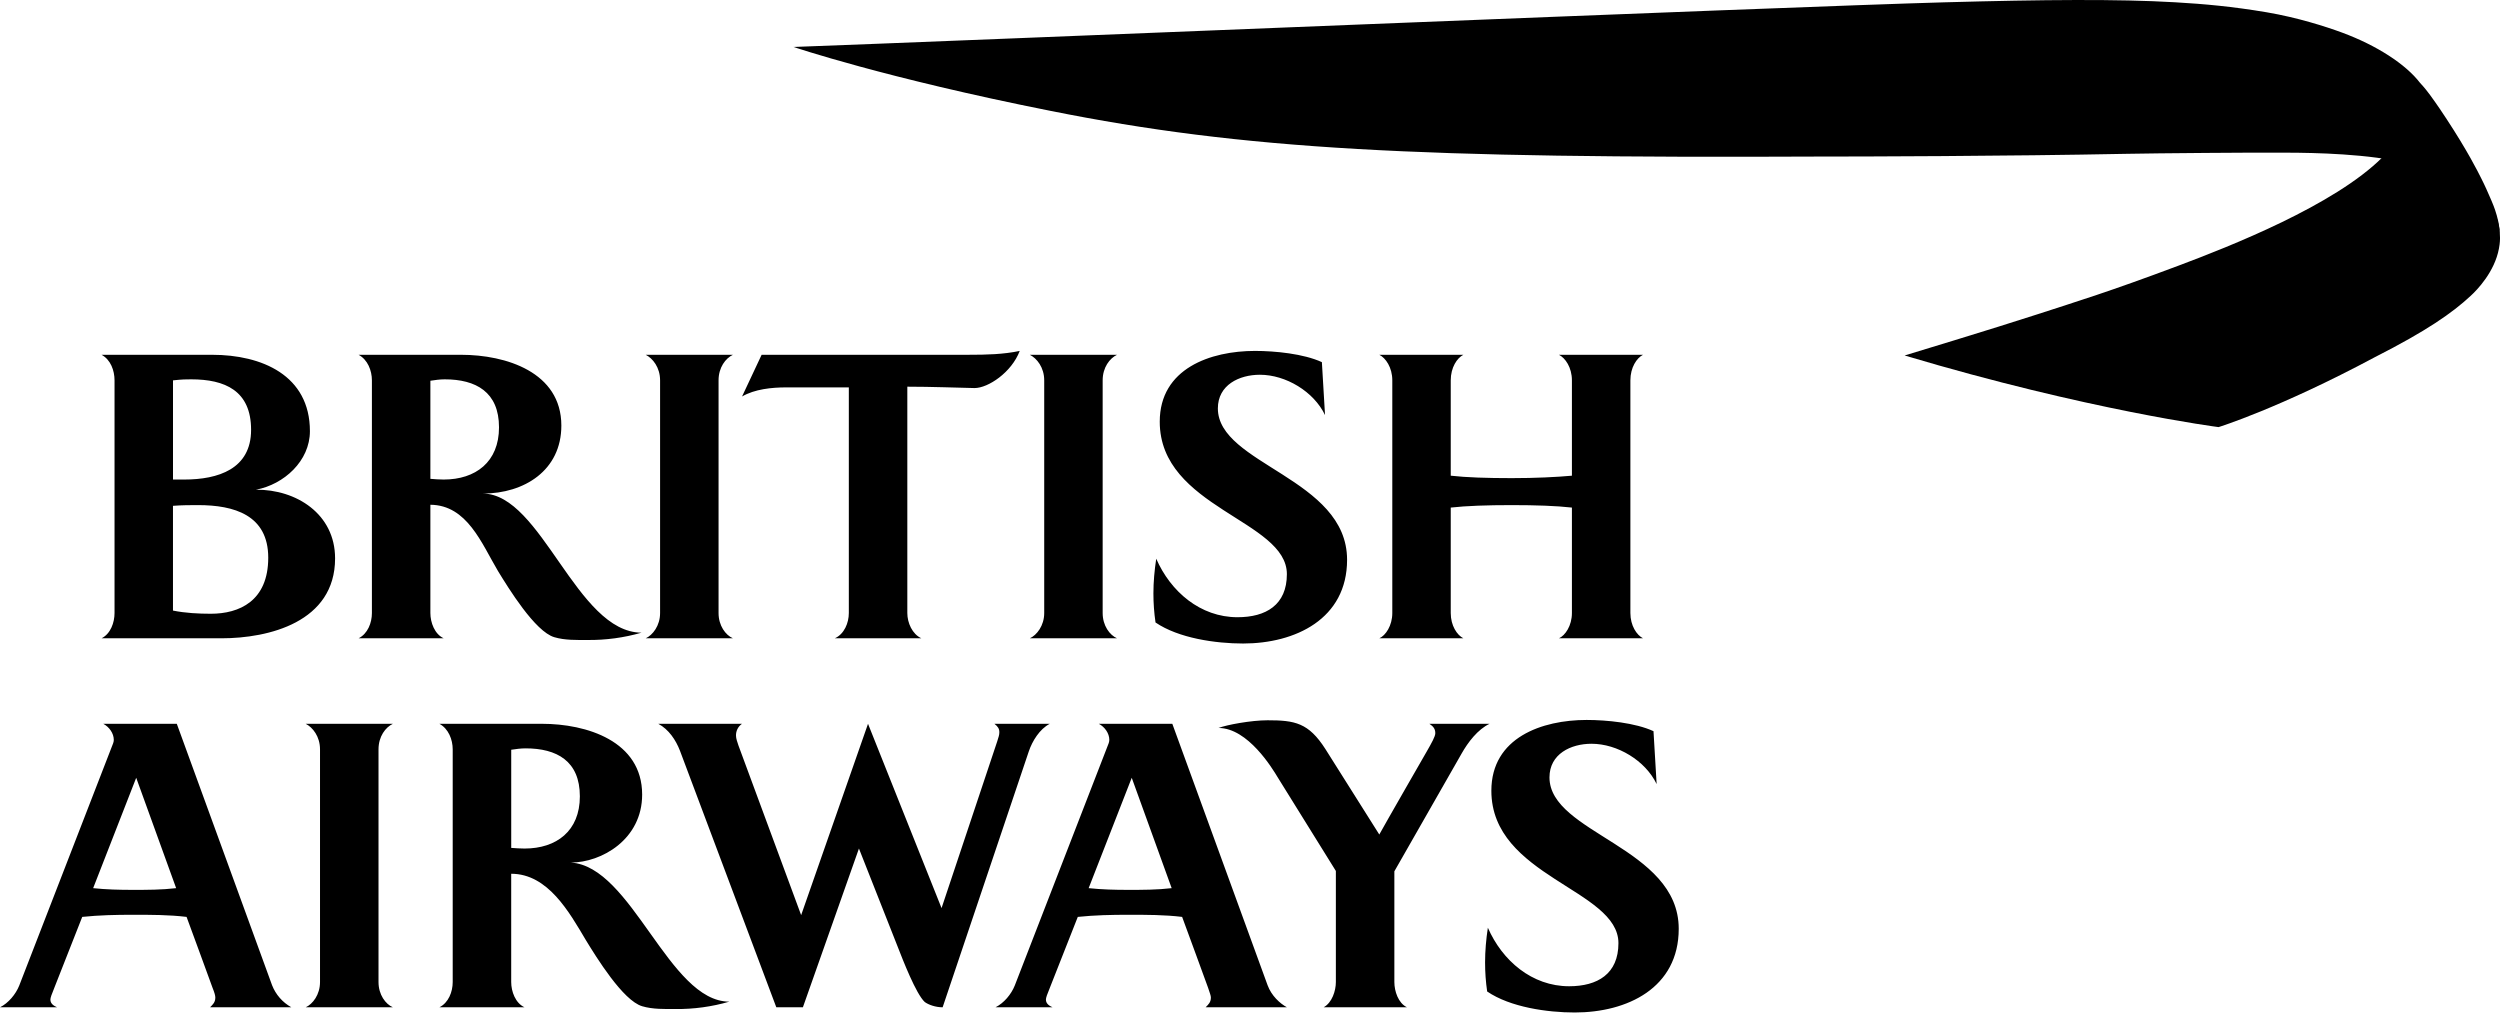
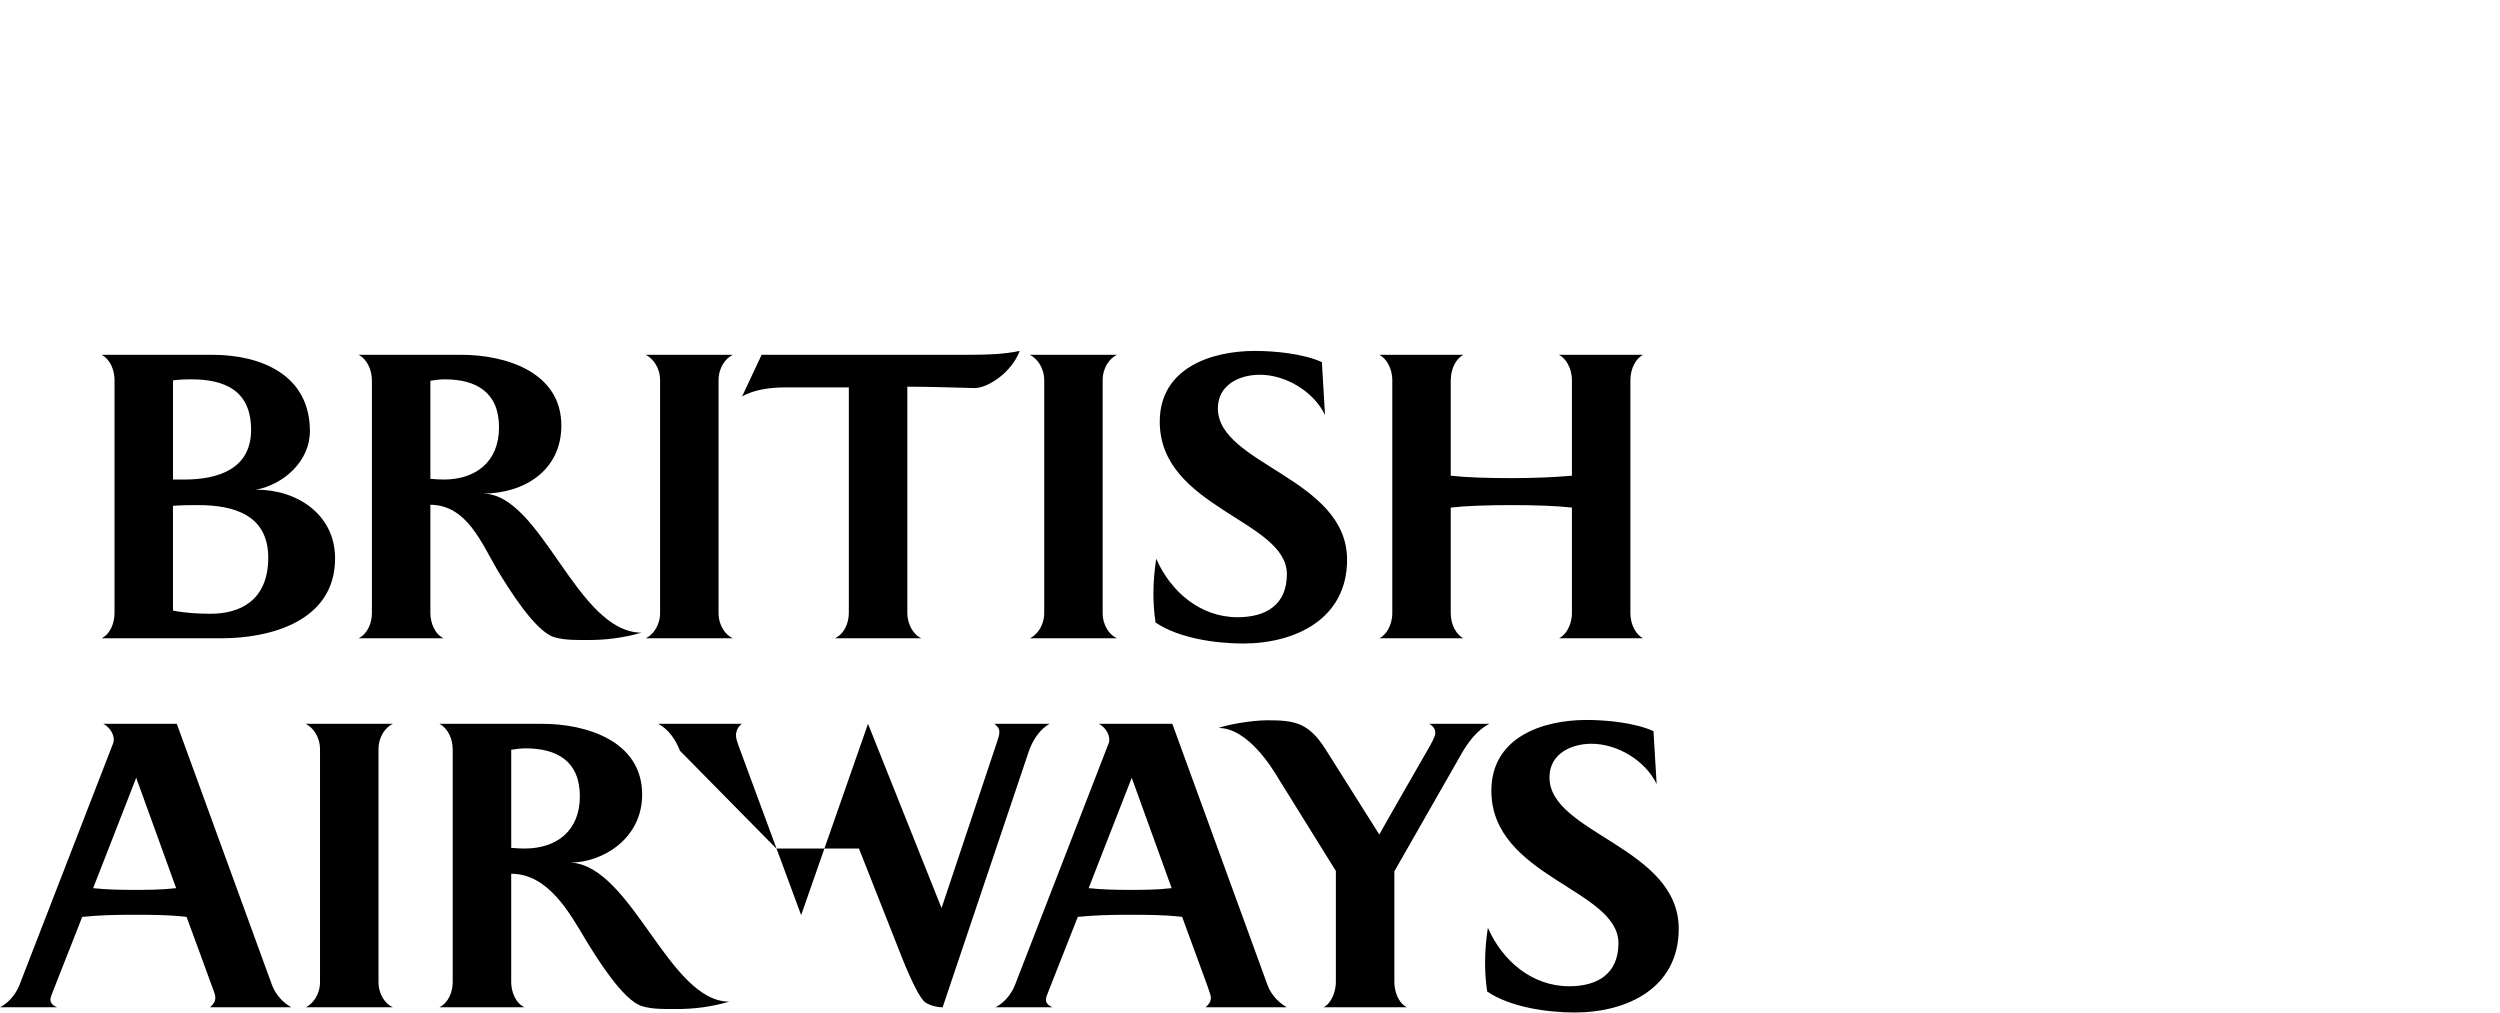
<svg xmlns="http://www.w3.org/2000/svg" width="316" height="128" viewBox="0 0 316 128" fill="none">
-   <path d="M12.84 80.68C13.987 80.1 14.477 78.685 14.477 77.489V48.078C14.477 46.838 13.99 45.467 12.84 44.846H26.823C33.063 44.846 39.173 47.417 39.173 54.501C39.173 58.267 35.895 61.235 32.354 61.899C37.443 61.855 42.355 64.956 42.355 70.58C42.355 78.641 33.947 80.68 28.015 80.68H12.84ZM24.169 47.948C23.508 47.948 23.063 47.948 21.867 48.078V60.614H23.285C27.576 60.614 31.738 59.285 31.738 54.329C31.738 49.363 28.416 47.948 24.169 47.948ZM25.052 63.846C24.035 63.846 23.104 63.846 21.864 63.935V77.177C23.412 77.489 25.094 77.578 26.645 77.578C30.231 77.578 33.906 75.984 33.906 70.491C33.906 65.087 29.566 63.846 25.052 63.846ZM56.211 47.948C55.591 47.948 55.016 48.034 54.4 48.126V60.525C54.975 60.57 55.506 60.614 56.081 60.614C60.109 60.614 63.075 58.4 63.075 54.017C63.075 49.541 60.153 47.948 56.211 47.948ZM74.274 80.895C72.9 80.895 71.397 80.94 70.068 80.543C67.633 79.833 64.27 74.343 62.941 72.17C60.862 68.671 59.047 63.843 54.4 63.801V77.489C54.4 78.685 54.931 80.145 56.081 80.68H45.327C46.478 80.1 47.009 78.73 47.009 77.489V48.078C47.009 46.838 46.478 45.467 45.327 44.846H58.297C63.917 44.846 70.955 47.019 70.955 53.794C70.955 59.463 66.26 62.386 61.037 62.386C68.472 62.431 72.856 79.926 81.089 79.97C78.874 80.607 76.578 80.919 74.274 80.895ZM81.62 80.68C82.504 80.279 83.435 79.083 83.435 77.489V48.078C83.435 46.44 82.504 45.289 81.62 44.846H92.641C91.709 45.289 90.826 46.444 90.826 48.078V77.489C90.826 79.083 91.709 80.275 92.641 80.68H81.62ZM105.522 80.68C106.717 80.148 107.292 78.73 107.292 77.489V48.966H99.371C97.559 48.966 95.388 49.185 93.795 50.117L96.271 44.843H122.522C124.646 44.843 126.814 44.798 128.893 44.356C127.875 47.06 124.91 49.051 123.183 49.051C121.105 49.007 117.652 48.877 114.686 48.877V77.489C114.686 78.726 115.306 80.145 116.461 80.68H105.522ZM130.17 80.68C131.054 80.279 131.989 79.083 131.989 77.489V48.078C131.989 46.44 131.057 45.289 130.17 44.846H141.191C140.263 45.289 139.376 46.444 139.376 48.078V77.489C139.376 79.083 140.263 80.275 141.191 80.68H130.17ZM162.661 72.571C162.661 65.748 146.592 64.199 146.592 53.301C146.592 46.57 153.013 44.356 158.63 44.356C161.154 44.356 164.785 44.713 167.086 45.775L167.483 52.465C166.069 49.497 162.528 47.369 159.25 47.369C156.64 47.369 153.938 48.654 153.938 51.622C153.938 58.709 170.271 60.436 170.271 70.755C170.271 78.243 163.719 81.341 157.127 81.341C153.671 81.341 148.982 80.676 146.058 78.682C145.88 77.465 145.791 76.237 145.791 75.008C145.791 73.544 145.928 72.081 146.147 70.621C147.962 74.785 151.726 78.017 156.418 78.017C160.007 78.02 162.661 76.468 162.661 72.571ZM197.05 80.68C197.848 80.323 198.69 79.083 198.69 77.489V64.158C196.741 63.935 194.084 63.846 191.077 63.846C188.022 63.846 185.327 63.935 183.374 64.158V77.489C183.374 79.083 184.169 80.275 184.97 80.68H174.347C175.145 80.323 175.987 79.083 175.987 77.489V48.078C175.987 46.44 175.145 45.244 174.347 44.846H184.97C184.172 45.248 183.374 46.444 183.374 48.078V60.128C185.323 60.35 187.977 60.436 191.077 60.436C194.084 60.436 196.741 60.302 198.69 60.128V48.078C198.69 46.44 197.848 45.244 197.05 44.846H207.677C206.882 45.248 206.081 46.444 206.081 48.078V77.489C206.081 79.083 206.879 80.275 207.677 80.68H197.05ZM26.552 127.322C26.905 126.965 27.217 126.698 27.217 126.081C27.217 125.862 27.128 125.505 26.861 124.844C26.861 124.844 23.939 116.828 23.583 115.896C21.371 115.628 19.073 115.628 16.812 115.628C14.686 115.628 12.518 115.673 10.394 115.896L6.942 124.666C6.507 125.728 6.37 126.125 6.37 126.348C6.37 126.879 6.812 127.143 7.213 127.322H0C1.062 126.79 1.99 125.68 2.432 124.573L14.295 93.966C14.351 93.826 14.381 93.678 14.384 93.528C14.384 92.684 13.805 91.886 13.055 91.488H22.347L34.389 124.532C34.852 125.714 35.712 126.699 36.82 127.318L26.552 127.322ZM17.216 98.312L11.774 112.263C13.412 112.438 15.093 112.479 16.734 112.479C18.59 112.479 20.45 112.479 22.265 112.263L17.216 98.312ZM38.639 127.322C39.526 126.921 40.45 125.728 40.45 124.131V94.724C40.45 93.082 39.522 91.934 38.639 91.488H49.66C48.732 91.93 47.844 93.082 47.844 94.724V124.131C47.844 125.728 48.732 126.921 49.66 127.322H38.639ZM66.434 94.593C65.811 94.593 65.236 94.679 64.619 94.768V107.174C65.195 107.215 65.725 107.256 66.301 107.256C70.328 107.256 73.294 105.046 73.294 100.659C73.294 96.183 70.373 94.593 66.434 94.593ZM85.377 127.541C84.007 127.541 82.5 127.585 81.171 127.188C78.74 126.475 75.373 120.985 74.044 118.816C71.965 115.317 69.263 110.443 64.616 110.443V124.131C64.616 125.327 65.147 126.787 66.297 127.322H55.54C56.691 126.746 57.222 125.372 57.222 124.131V94.724C57.222 93.483 56.691 92.109 55.54 91.488H68.51C74.13 91.488 81.168 93.658 81.168 100.436C81.168 106.105 76.034 109.028 72.14 109.028C79.884 109.47 84.534 126.609 92.189 126.609C89.976 127.252 87.681 127.566 85.377 127.541ZM130.036 94.987L119.149 127.322C118.265 127.322 117.378 127.01 116.892 126.657C115.782 125.639 114.104 121.297 113.481 119.7L108.57 107.253L101.487 127.318H98.124L85.949 94.898C85.421 93.528 84.534 92.198 83.209 91.488H93.785C93.543 91.656 93.347 91.882 93.215 92.146C93.084 92.409 93.02 92.702 93.031 92.996C93.031 93.349 93.21 93.836 93.343 94.237L101.265 115.673L109.717 91.488L119.012 114.785L126.05 93.706C126.228 93.13 126.317 92.907 126.317 92.551C126.317 92.109 126.139 91.841 125.697 91.488H132.691C131.41 92.153 130.482 93.661 130.036 94.987ZM143.051 98.312L137.605 112.263C139.246 112.438 140.924 112.479 142.564 112.479C144.424 112.479 146.28 112.479 148.099 112.263L143.051 98.312ZM152.39 127.322C152.743 126.965 153.055 126.698 153.055 126.081C153.055 125.862 152.921 125.505 152.698 124.844C152.698 124.844 149.777 116.828 149.421 115.896C147.208 115.628 144.907 115.628 142.65 115.628C140.523 115.628 138.355 115.673 136.232 115.896L132.776 124.666C132.335 125.731 132.204 126.125 132.204 126.348C132.204 126.879 132.646 127.143 133.043 127.322H125.831C126.896 126.79 127.824 125.68 128.266 124.573L140.129 93.966C140.17 93.836 140.218 93.706 140.218 93.528C140.218 92.684 139.64 91.886 138.89 91.488H148.181L160.223 124.532C160.709 125.858 161.774 126.831 162.658 127.318L152.39 127.322ZM184.744 95.255L176.247 110.135V124.131C176.247 125.282 176.734 126.787 177.84 127.322H167.305C168.37 126.746 168.853 125.238 168.853 124.131V110.09L161.507 98.264C160.843 97.157 157.743 92.016 154.024 92.016C155.044 91.619 158.14 91.043 160.223 91.043C163.675 91.043 165.401 91.355 167.528 94.676L174.343 105.484C174.915 104.419 180.316 95.029 180.316 95.029C180.977 93.877 181.422 93.082 181.422 92.681C181.422 92.15 181.203 91.841 180.672 91.485H188.286C186.782 92.198 185.542 93.836 184.744 95.255ZM204.57 119.213C204.57 112.393 188.508 110.844 188.508 99.946C188.508 93.216 194.926 91.002 200.546 91.002C203.07 91.002 206.701 91.358 209.002 92.421L209.399 99.107C207.982 96.139 204.44 94.011 201.166 94.011C198.557 94.011 195.854 95.296 195.854 98.264C195.854 105.347 212.191 107.078 212.191 117.397C212.191 124.881 205.684 127.979 199.043 127.979C195.591 127.979 190.899 127.318 187.977 125.324C187.801 124.107 187.713 122.879 187.714 121.65C187.714 120.186 187.844 118.726 188.066 117.263C189.885 121.43 193.642 124.662 198.337 124.662C201.92 124.662 204.57 123.11 204.57 119.213Z" fill="black" />
-   <path d="M301.14 19.884C295.064 25.953 281.858 31.142 275.365 33.578C266.501 36.906 262.569 38.085 257.597 39.706C251.997 41.529 240.747 44.932 240.747 44.932C264.018 51.882 280.426 53.986 280.426 53.986C280.426 53.986 288.074 51.625 300.174 45.151C306.736 41.817 309.952 39.565 312.27 37.416C313.113 36.649 315.311 34.37 315.863 31.433C315.907 31.214 316.003 30.655 316.003 30.1C316.003 30.1 315.996 29.719 315.972 29.387C315.948 28.996 315.894 28.739 315.894 28.739C315.894 28.739 315.774 28.026 315.585 27.543C315.401 27.063 314.65 25.545 313.442 24.582C312.633 23.934 311.229 22.272 306.167 20.504C304.424 19.894 301.636 19.329 301.636 19.329L301.14 19.884" fill="black" />
-   <path d="M315.997 29.945C315.997 29.945 315.969 29.301 315.815 28.746C315.67 28.229 315.441 27.739 315.137 27.296C314.644 26.558 314.067 25.879 313.418 25.274C312.785 24.687 312.103 24.154 311.38 23.681C308.202 21.594 304.112 20.425 300.462 19.938C294.831 19.188 288.406 19.315 287.786 19.298C285.728 19.263 272.317 19.369 268.875 19.442C253.59 19.747 234.859 19.791 229.948 19.788C179.319 20.021 157.284 18.931 132.749 14.006C111.878 9.86 100.302 5.936 100.302 5.936C118.714 5.278 226.112 0.833 245.716 0.295C258.528 -0.058 267.625 -0.134 274.933 0.288C278.646 0.504 282.139 0.816 286.506 1.552C290.417 2.217 293.975 3.358 296.057 4.126C300.421 5.744 304.071 8.101 305.904 10.487C305.904 10.487 306.441 11.032 307.164 12.012C307.993 13.143 308.931 14.544 309.263 15.065C311.904 19.092 313.171 21.631 313.613 22.512C314.085 23.437 314.503 24.39 314.914 25.346C315.312 26.275 315.486 26.844 315.592 27.231C315.887 28.225 315.949 29.133 315.966 29.328L315.997 29.945" fill="black" />
+   <path d="M12.84 80.68C13.987 80.1 14.477 78.685 14.477 77.489V48.078C14.477 46.838 13.99 45.467 12.84 44.846H26.823C33.063 44.846 39.173 47.417 39.173 54.501C39.173 58.267 35.895 61.235 32.354 61.899C37.443 61.855 42.355 64.956 42.355 70.58C42.355 78.641 33.947 80.68 28.015 80.68H12.84ZM24.169 47.948C23.508 47.948 23.063 47.948 21.867 48.078V60.614H23.285C27.576 60.614 31.738 59.285 31.738 54.329C31.738 49.363 28.416 47.948 24.169 47.948ZM25.052 63.846C24.035 63.846 23.104 63.846 21.864 63.935V77.177C23.412 77.489 25.094 77.578 26.645 77.578C30.231 77.578 33.906 75.984 33.906 70.491C33.906 65.087 29.566 63.846 25.052 63.846ZM56.211 47.948C55.591 47.948 55.016 48.034 54.4 48.126V60.525C54.975 60.57 55.506 60.614 56.081 60.614C60.109 60.614 63.075 58.4 63.075 54.017C63.075 49.541 60.153 47.948 56.211 47.948ZM74.274 80.895C72.9 80.895 71.397 80.94 70.068 80.543C67.633 79.833 64.27 74.343 62.941 72.17C60.862 68.671 59.047 63.843 54.4 63.801V77.489C54.4 78.685 54.931 80.145 56.081 80.68H45.327C46.478 80.1 47.009 78.73 47.009 77.489V48.078C47.009 46.838 46.478 45.467 45.327 44.846H58.297C63.917 44.846 70.955 47.019 70.955 53.794C70.955 59.463 66.26 62.386 61.037 62.386C68.472 62.431 72.856 79.926 81.089 79.97C78.874 80.607 76.578 80.919 74.274 80.895ZM81.62 80.68C82.504 80.279 83.435 79.083 83.435 77.489V48.078C83.435 46.44 82.504 45.289 81.62 44.846H92.641C91.709 45.289 90.826 46.444 90.826 48.078V77.489C90.826 79.083 91.709 80.275 92.641 80.68H81.62ZM105.522 80.68C106.717 80.148 107.292 78.73 107.292 77.489V48.966H99.371C97.559 48.966 95.388 49.185 93.795 50.117L96.271 44.843H122.522C124.646 44.843 126.814 44.798 128.893 44.356C127.875 47.06 124.91 49.051 123.183 49.051C121.105 49.007 117.652 48.877 114.686 48.877V77.489C114.686 78.726 115.306 80.145 116.461 80.68H105.522ZM130.17 80.68C131.054 80.279 131.989 79.083 131.989 77.489V48.078C131.989 46.44 131.057 45.289 130.17 44.846H141.191C140.263 45.289 139.376 46.444 139.376 48.078V77.489C139.376 79.083 140.263 80.275 141.191 80.68H130.17ZM162.661 72.571C162.661 65.748 146.592 64.199 146.592 53.301C146.592 46.57 153.013 44.356 158.63 44.356C161.154 44.356 164.785 44.713 167.086 45.775L167.483 52.465C166.069 49.497 162.528 47.369 159.25 47.369C156.64 47.369 153.938 48.654 153.938 51.622C153.938 58.709 170.271 60.436 170.271 70.755C170.271 78.243 163.719 81.341 157.127 81.341C153.671 81.341 148.982 80.676 146.058 78.682C145.88 77.465 145.791 76.237 145.791 75.008C145.791 73.544 145.928 72.081 146.147 70.621C147.962 74.785 151.726 78.017 156.418 78.017C160.007 78.02 162.661 76.468 162.661 72.571ZM197.05 80.68C197.848 80.323 198.69 79.083 198.69 77.489V64.158C196.741 63.935 194.084 63.846 191.077 63.846C188.022 63.846 185.327 63.935 183.374 64.158V77.489C183.374 79.083 184.169 80.275 184.97 80.68H174.347C175.145 80.323 175.987 79.083 175.987 77.489V48.078C175.987 46.44 175.145 45.244 174.347 44.846H184.97C184.172 45.248 183.374 46.444 183.374 48.078V60.128C185.323 60.35 187.977 60.436 191.077 60.436C194.084 60.436 196.741 60.302 198.69 60.128V48.078C198.69 46.44 197.848 45.244 197.05 44.846H207.677C206.882 45.248 206.081 46.444 206.081 48.078V77.489C206.081 79.083 206.879 80.275 207.677 80.68H197.05ZM26.552 127.322C26.905 126.965 27.217 126.698 27.217 126.081C27.217 125.862 27.128 125.505 26.861 124.844C26.861 124.844 23.939 116.828 23.583 115.896C21.371 115.628 19.073 115.628 16.812 115.628C14.686 115.628 12.518 115.673 10.394 115.896L6.942 124.666C6.507 125.728 6.37 126.125 6.37 126.348C6.37 126.879 6.812 127.143 7.213 127.322H0C1.062 126.79 1.99 125.68 2.432 124.573L14.295 93.966C14.351 93.826 14.381 93.678 14.384 93.528C14.384 92.684 13.805 91.886 13.055 91.488H22.347L34.389 124.532C34.852 125.714 35.712 126.699 36.82 127.318L26.552 127.322ZM17.216 98.312L11.774 112.263C13.412 112.438 15.093 112.479 16.734 112.479C18.59 112.479 20.45 112.479 22.265 112.263L17.216 98.312ZM38.639 127.322C39.526 126.921 40.45 125.728 40.45 124.131V94.724C40.45 93.082 39.522 91.934 38.639 91.488H49.66C48.732 91.93 47.844 93.082 47.844 94.724V124.131C47.844 125.728 48.732 126.921 49.66 127.322H38.639ZM66.434 94.593C65.811 94.593 65.236 94.679 64.619 94.768V107.174C65.195 107.215 65.725 107.256 66.301 107.256C70.328 107.256 73.294 105.046 73.294 100.659C73.294 96.183 70.373 94.593 66.434 94.593ZM85.377 127.541C84.007 127.541 82.5 127.585 81.171 127.188C78.74 126.475 75.373 120.985 74.044 118.816C71.965 115.317 69.263 110.443 64.616 110.443V124.131C64.616 125.327 65.147 126.787 66.297 127.322H55.54C56.691 126.746 57.222 125.372 57.222 124.131V94.724C57.222 93.483 56.691 92.109 55.54 91.488H68.51C74.13 91.488 81.168 93.658 81.168 100.436C81.168 106.105 76.034 109.028 72.14 109.028C79.884 109.47 84.534 126.609 92.189 126.609C89.976 127.252 87.681 127.566 85.377 127.541ZM130.036 94.987L119.149 127.322C118.265 127.322 117.378 127.01 116.892 126.657C115.782 125.639 114.104 121.297 113.481 119.7L108.57 107.253H98.124L85.949 94.898C85.421 93.528 84.534 92.198 83.209 91.488H93.785C93.543 91.656 93.347 91.882 93.215 92.146C93.084 92.409 93.02 92.702 93.031 92.996C93.031 93.349 93.21 93.836 93.343 94.237L101.265 115.673L109.717 91.488L119.012 114.785L126.05 93.706C126.228 93.13 126.317 92.907 126.317 92.551C126.317 92.109 126.139 91.841 125.697 91.488H132.691C131.41 92.153 130.482 93.661 130.036 94.987ZM143.051 98.312L137.605 112.263C139.246 112.438 140.924 112.479 142.564 112.479C144.424 112.479 146.28 112.479 148.099 112.263L143.051 98.312ZM152.39 127.322C152.743 126.965 153.055 126.698 153.055 126.081C153.055 125.862 152.921 125.505 152.698 124.844C152.698 124.844 149.777 116.828 149.421 115.896C147.208 115.628 144.907 115.628 142.65 115.628C140.523 115.628 138.355 115.673 136.232 115.896L132.776 124.666C132.335 125.731 132.204 126.125 132.204 126.348C132.204 126.879 132.646 127.143 133.043 127.322H125.831C126.896 126.79 127.824 125.68 128.266 124.573L140.129 93.966C140.17 93.836 140.218 93.706 140.218 93.528C140.218 92.684 139.64 91.886 138.89 91.488H148.181L160.223 124.532C160.709 125.858 161.774 126.831 162.658 127.318L152.39 127.322ZM184.744 95.255L176.247 110.135V124.131C176.247 125.282 176.734 126.787 177.84 127.322H167.305C168.37 126.746 168.853 125.238 168.853 124.131V110.09L161.507 98.264C160.843 97.157 157.743 92.016 154.024 92.016C155.044 91.619 158.14 91.043 160.223 91.043C163.675 91.043 165.401 91.355 167.528 94.676L174.343 105.484C174.915 104.419 180.316 95.029 180.316 95.029C180.977 93.877 181.422 93.082 181.422 92.681C181.422 92.15 181.203 91.841 180.672 91.485H188.286C186.782 92.198 185.542 93.836 184.744 95.255ZM204.57 119.213C204.57 112.393 188.508 110.844 188.508 99.946C188.508 93.216 194.926 91.002 200.546 91.002C203.07 91.002 206.701 91.358 209.002 92.421L209.399 99.107C207.982 96.139 204.44 94.011 201.166 94.011C198.557 94.011 195.854 95.296 195.854 98.264C195.854 105.347 212.191 107.078 212.191 117.397C212.191 124.881 205.684 127.979 199.043 127.979C195.591 127.979 190.899 127.318 187.977 125.324C187.801 124.107 187.713 122.879 187.714 121.65C187.714 120.186 187.844 118.726 188.066 117.263C189.885 121.43 193.642 124.662 198.337 124.662C201.92 124.662 204.57 123.11 204.57 119.213Z" fill="black" />
</svg>